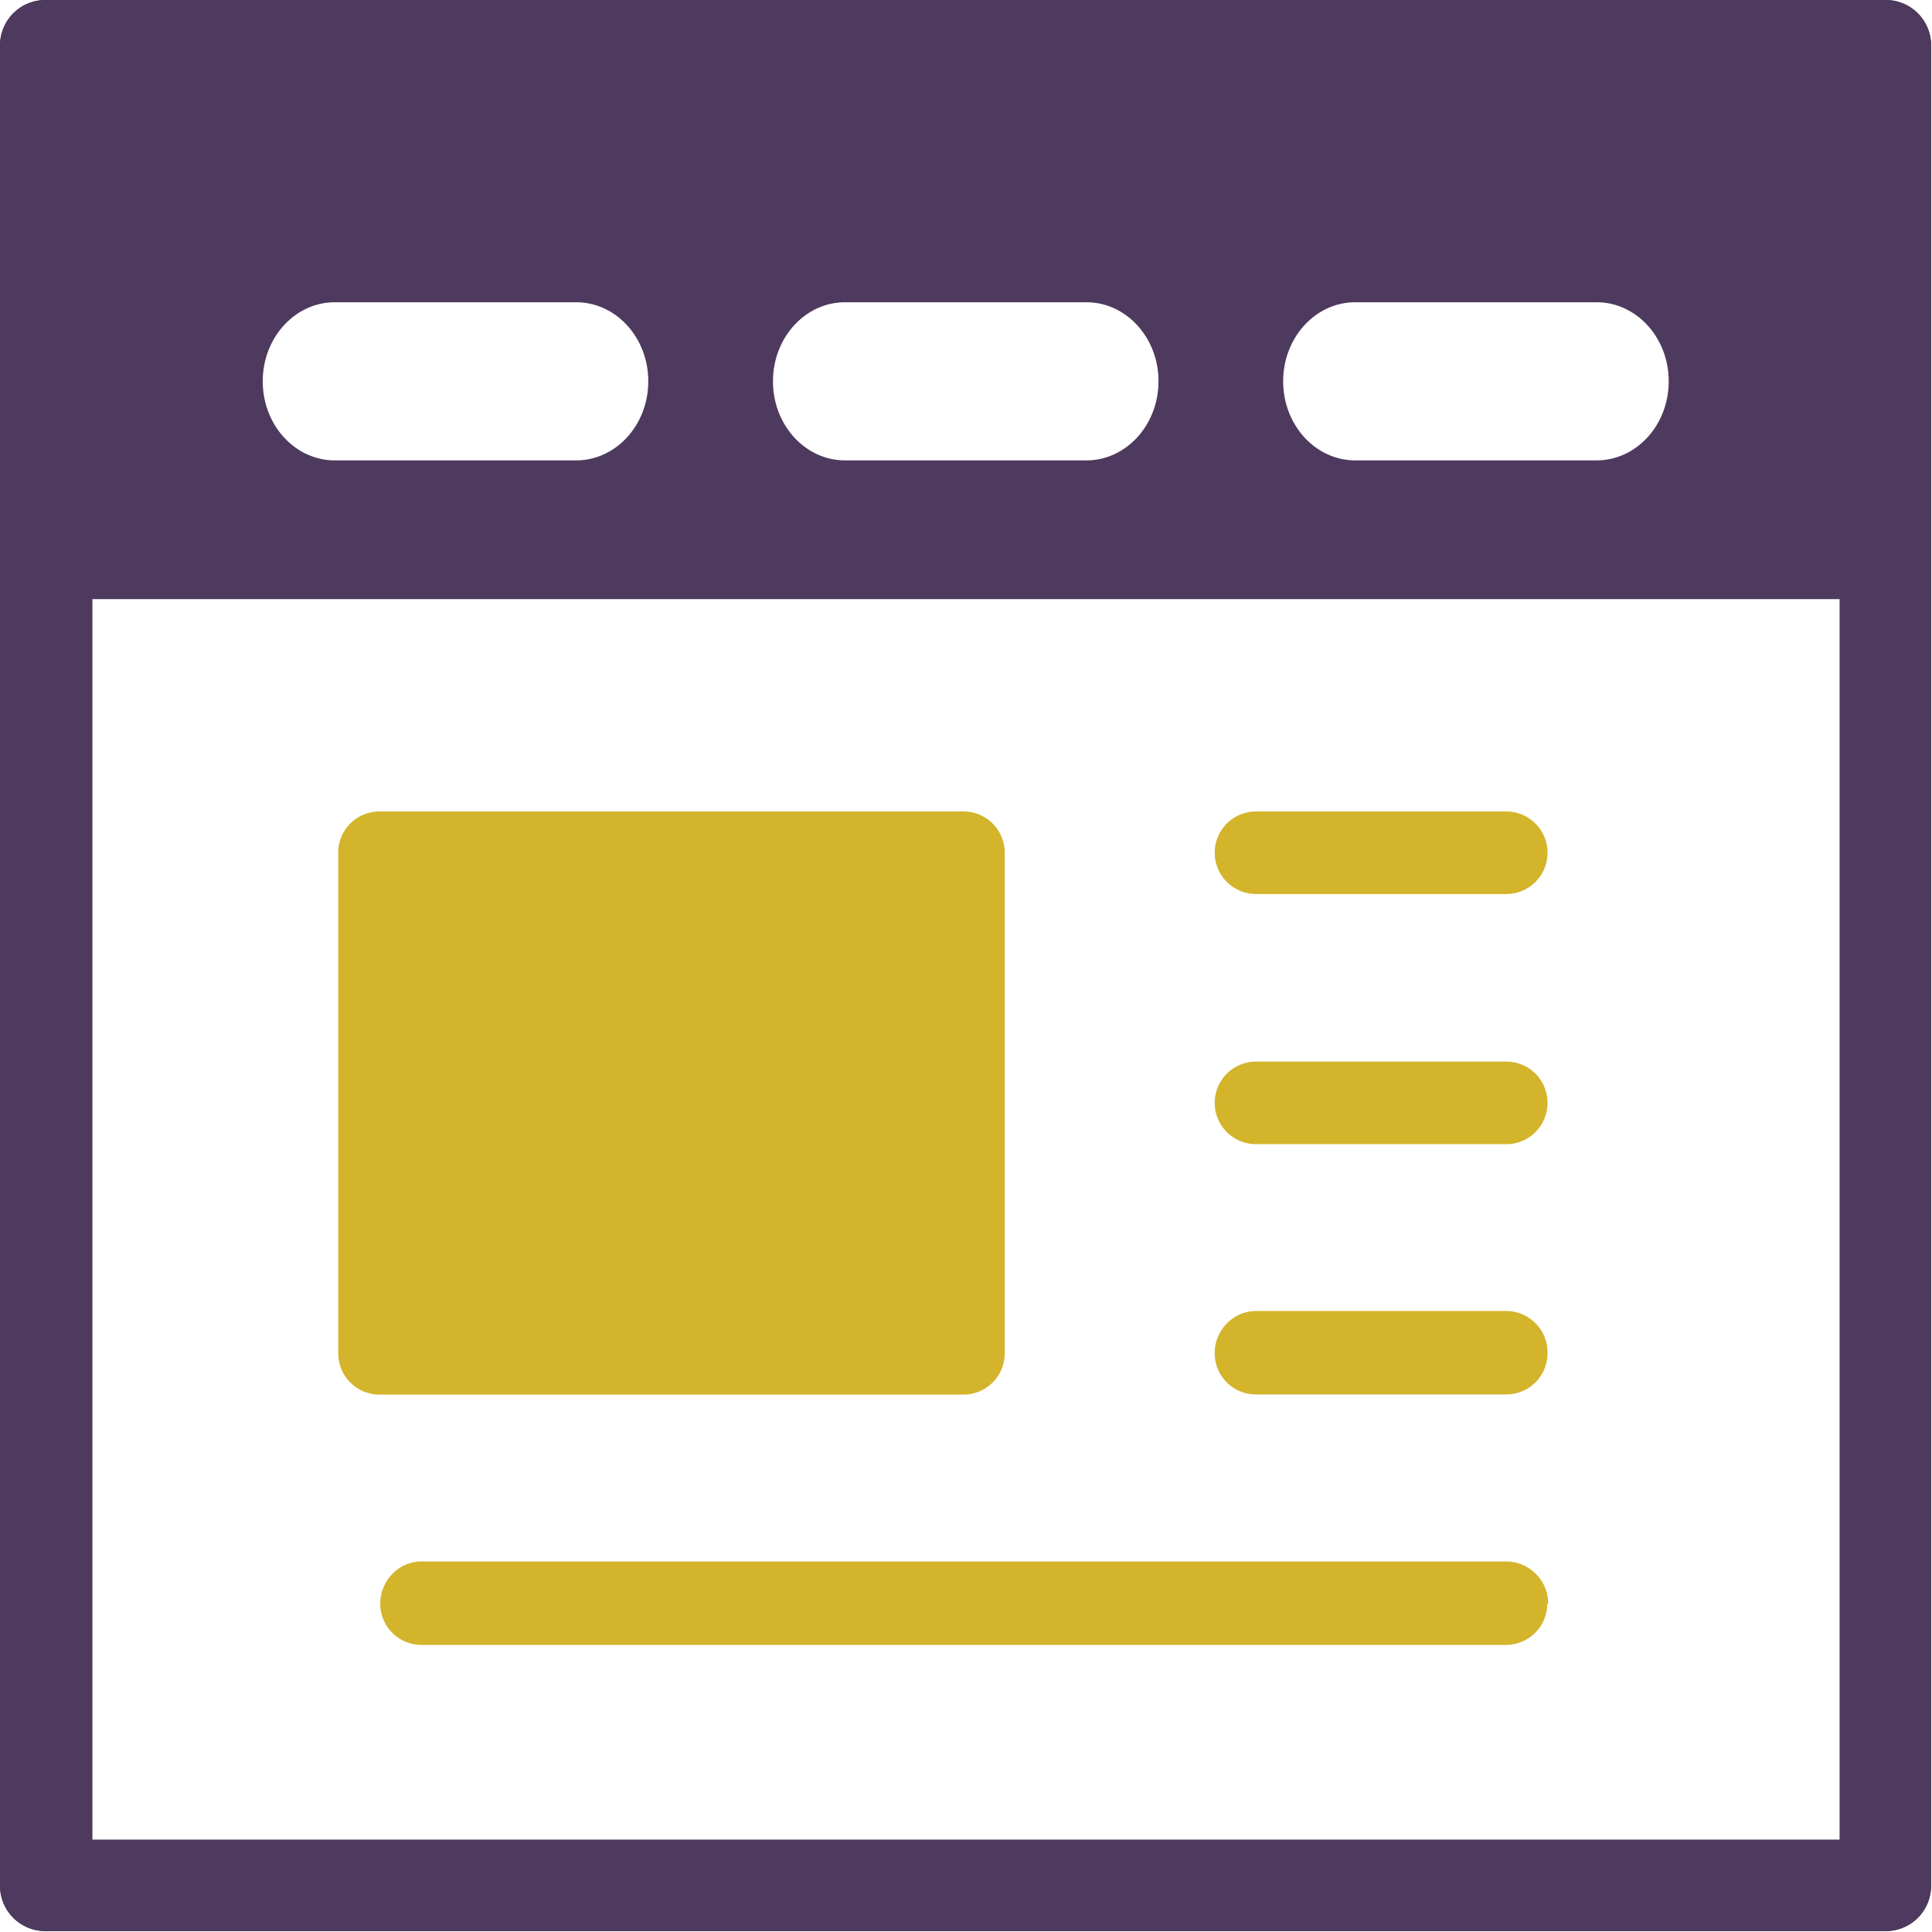
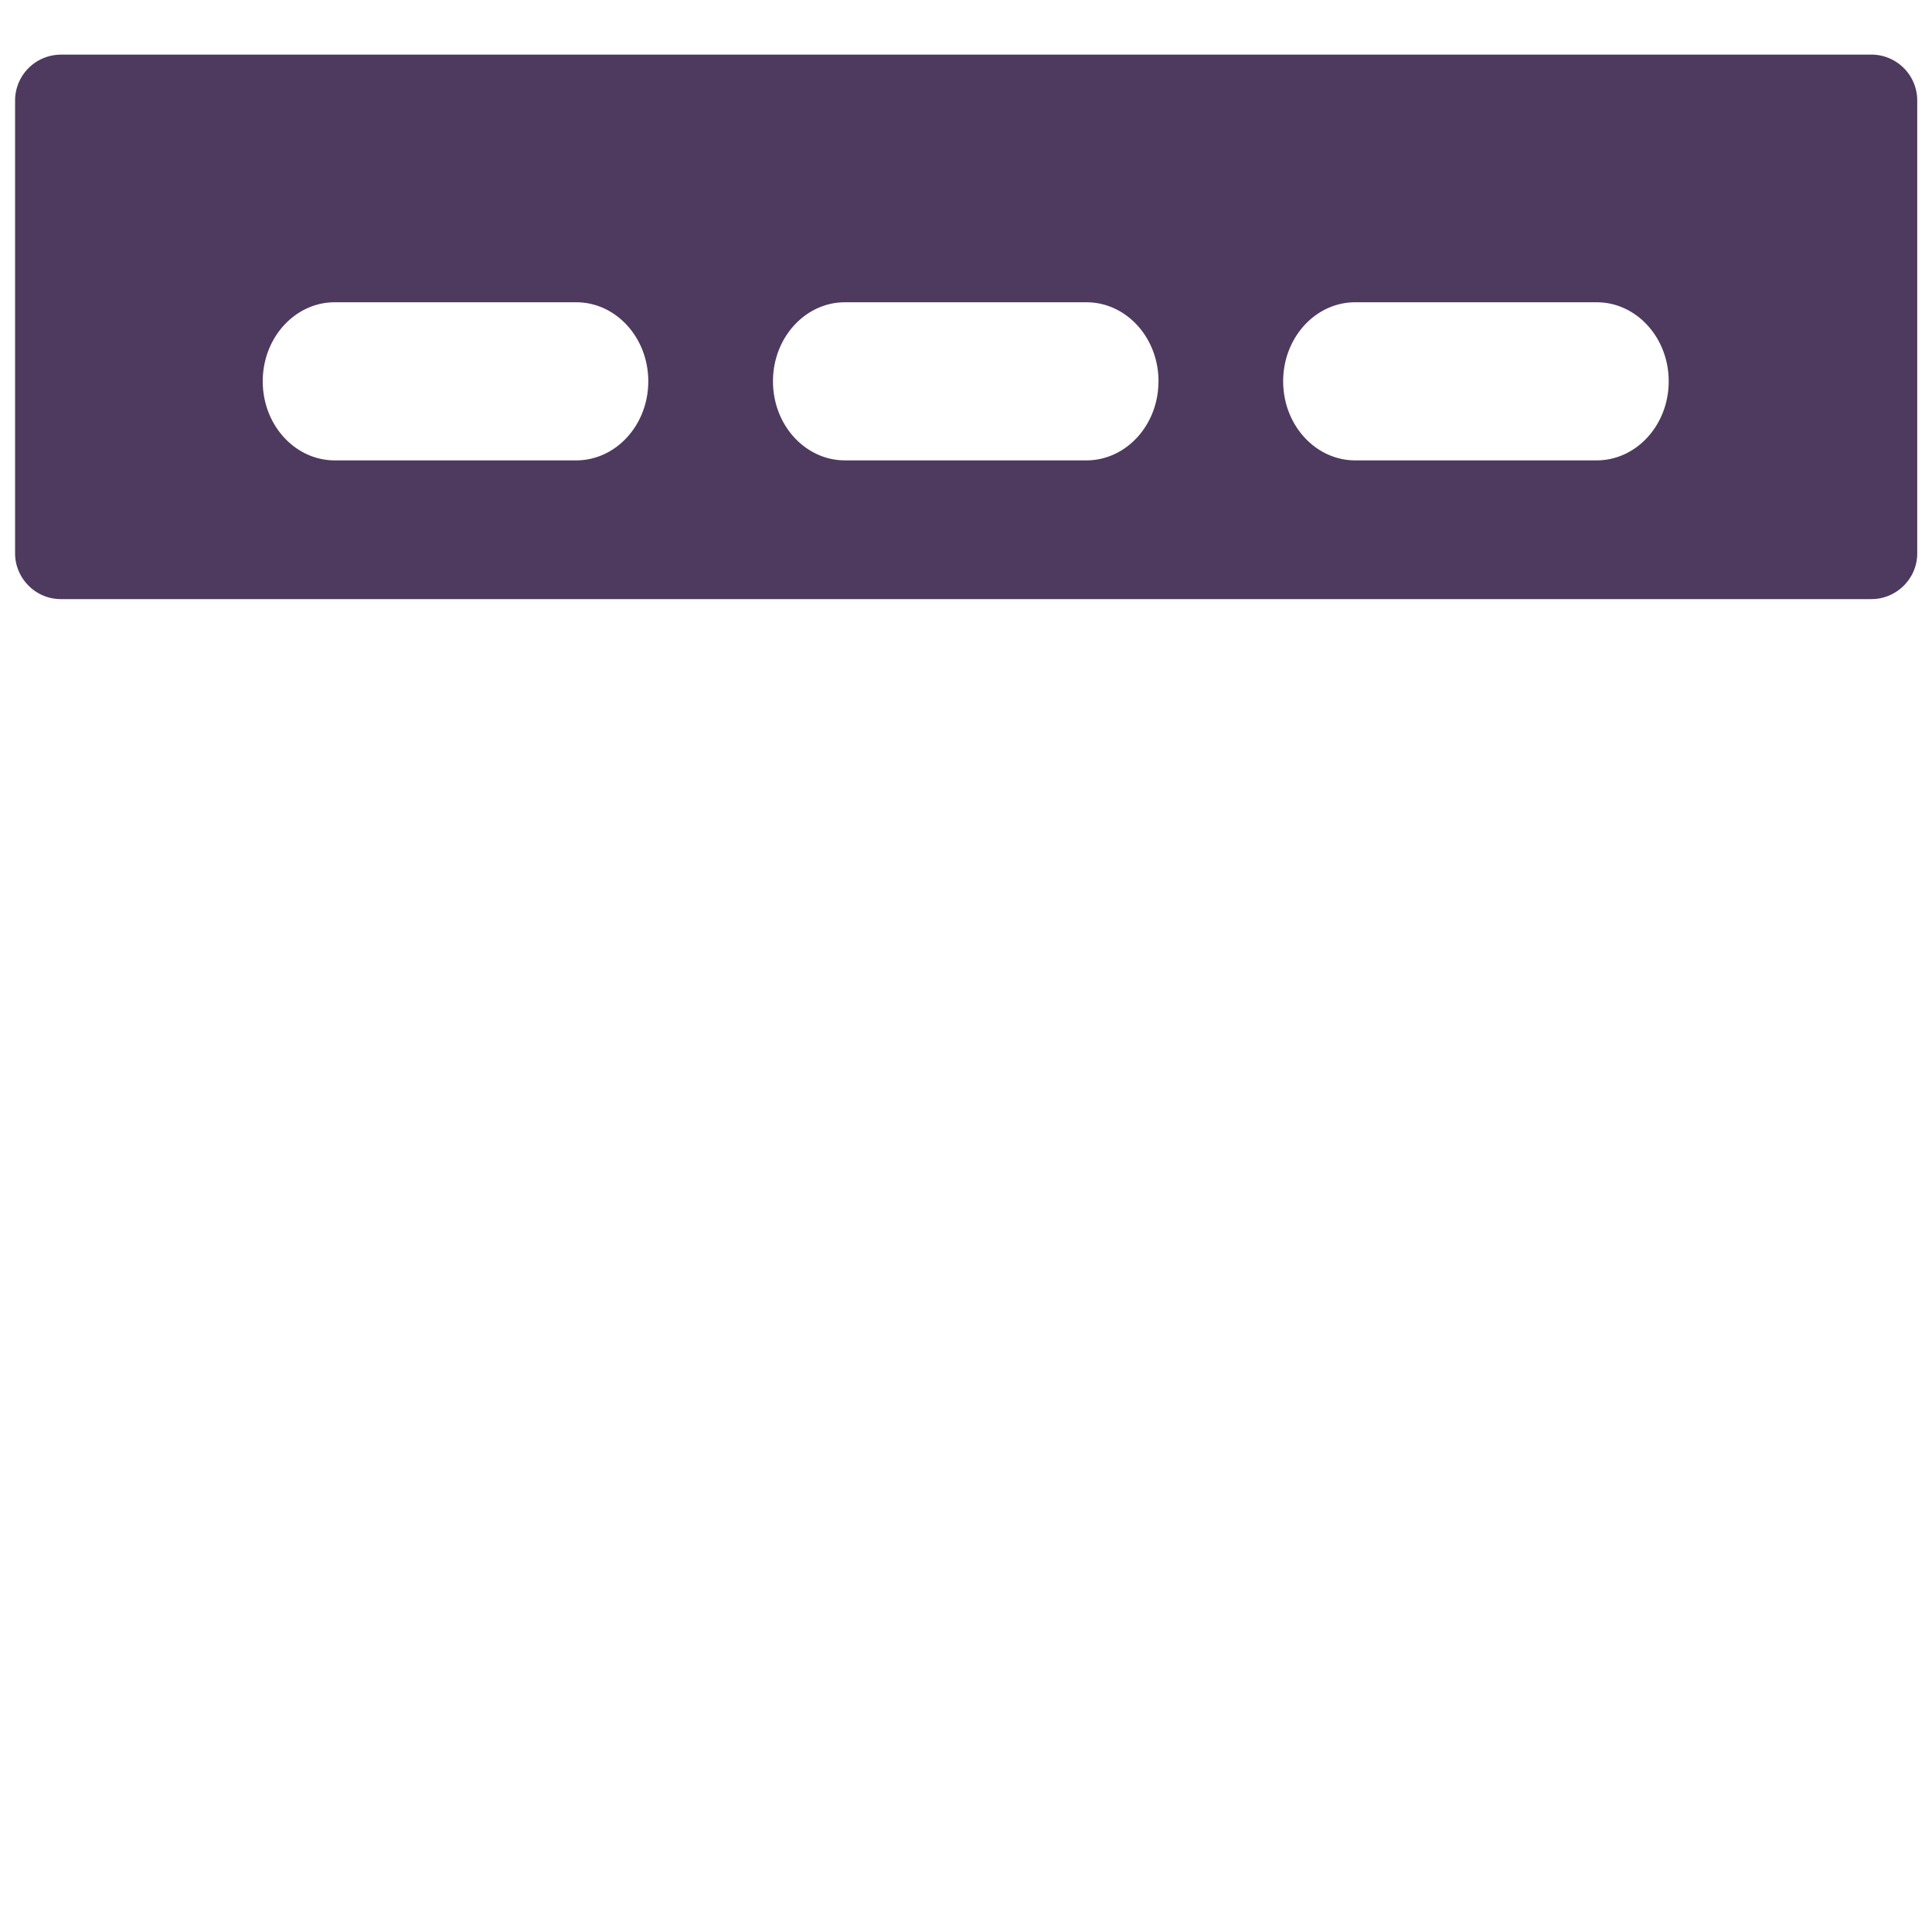
<svg xmlns="http://www.w3.org/2000/svg" width="42" height="42" fill="none">
  <g clip-path="url(#a)" fill-rule="evenodd" clip-rule="evenodd">
-     <path d="M.993 0A.986.986 0 0 0 0 .993v39.995c0 .554.44.993.993.993h39.995c.554 0 .993-.44.993-.993V.993A.986.986 0 0 0 40.988 0H.993zm1.012 39.995V2.005h37.99v37.99H2.005z" fill="#4E3A5E" />
    <path d="M1.32 1.188a.998.998 0 0 0-.992.992v9.851c0 .535.44.993.993.993h39.365c.535 0 .993-.44.993-.993v-9.85a.998.998 0 0 0-.993-.994H1.321zm12.773 7.101c0 .955-.707 1.719-1.566 1.719h-5.25c-.859 0-1.565-.764-1.565-1.719 0-.954.706-1.718 1.565-1.718h5.25c.86 0 1.566.764 1.566 1.718zm11.091 0c0 .955-.706 1.719-1.565 1.719h-5.25c-.86 0-1.565-.764-1.565-1.719 0-.954.706-1.718 1.565-1.718h5.25c.86 0 1.566.764 1.566 1.718zm9.527 1.719c.859 0 1.565-.764 1.565-1.719 0-.954-.706-1.718-1.565-1.718h-5.25c-.86 0-1.566.764-1.566 1.718 0 .955.707 1.719 1.566 1.719h5.25z" fill="#4E3A5E" />
-     <path d="M7.352 18.538c0-.497.4-.897.897-.897h12.695c.497 0 .898.4.898.897V29.42c0 .496-.401.897-.898.897H8.25a.896.896 0 0 1-.897-.897V18.538zM33.637 34.862a.9.9 0 0 1-.916.897H9.163a.896.896 0 0 1-.897-.897c0-.497.4-.917.897-.917H32.74c.496 0 .916.401.916.917h-.019zM33.642 23.975c0 .497-.401.898-.898.898h-5.44a.896.896 0 1 1 0-1.795h5.44c.497 0 .898.401.898.897zM33.642 29.416c0 .497-.401.898-.898.898h-5.44a.896.896 0 0 1-.898-.898c0-.496.401-.916.898-.916h5.44a.9.9 0 0 1 .898.916zM33.642 18.538c0 .496-.401.897-.898.897h-5.44a.896.896 0 1 1 0-1.794h5.44c.497 0 .898.4.898.897z" fill="#D3B42B" />
-     <path d="M0 .993C0 .439.44 0 .993 0h39.995c.554 0 .993.44.993.993v39.995c0 .554-.44.993-.993.993H.993A.986.986 0 0 1 0 40.988V.993zm2.005 1.012v37.99h37.99V2.005H2.005z" fill="#4E3A5E" />
  </g>
  <defs>
    <clipPath id="a">
      <path fill="#fff" d="M0 0h42v42H0z" />
    </clipPath>
  </defs>
</svg>